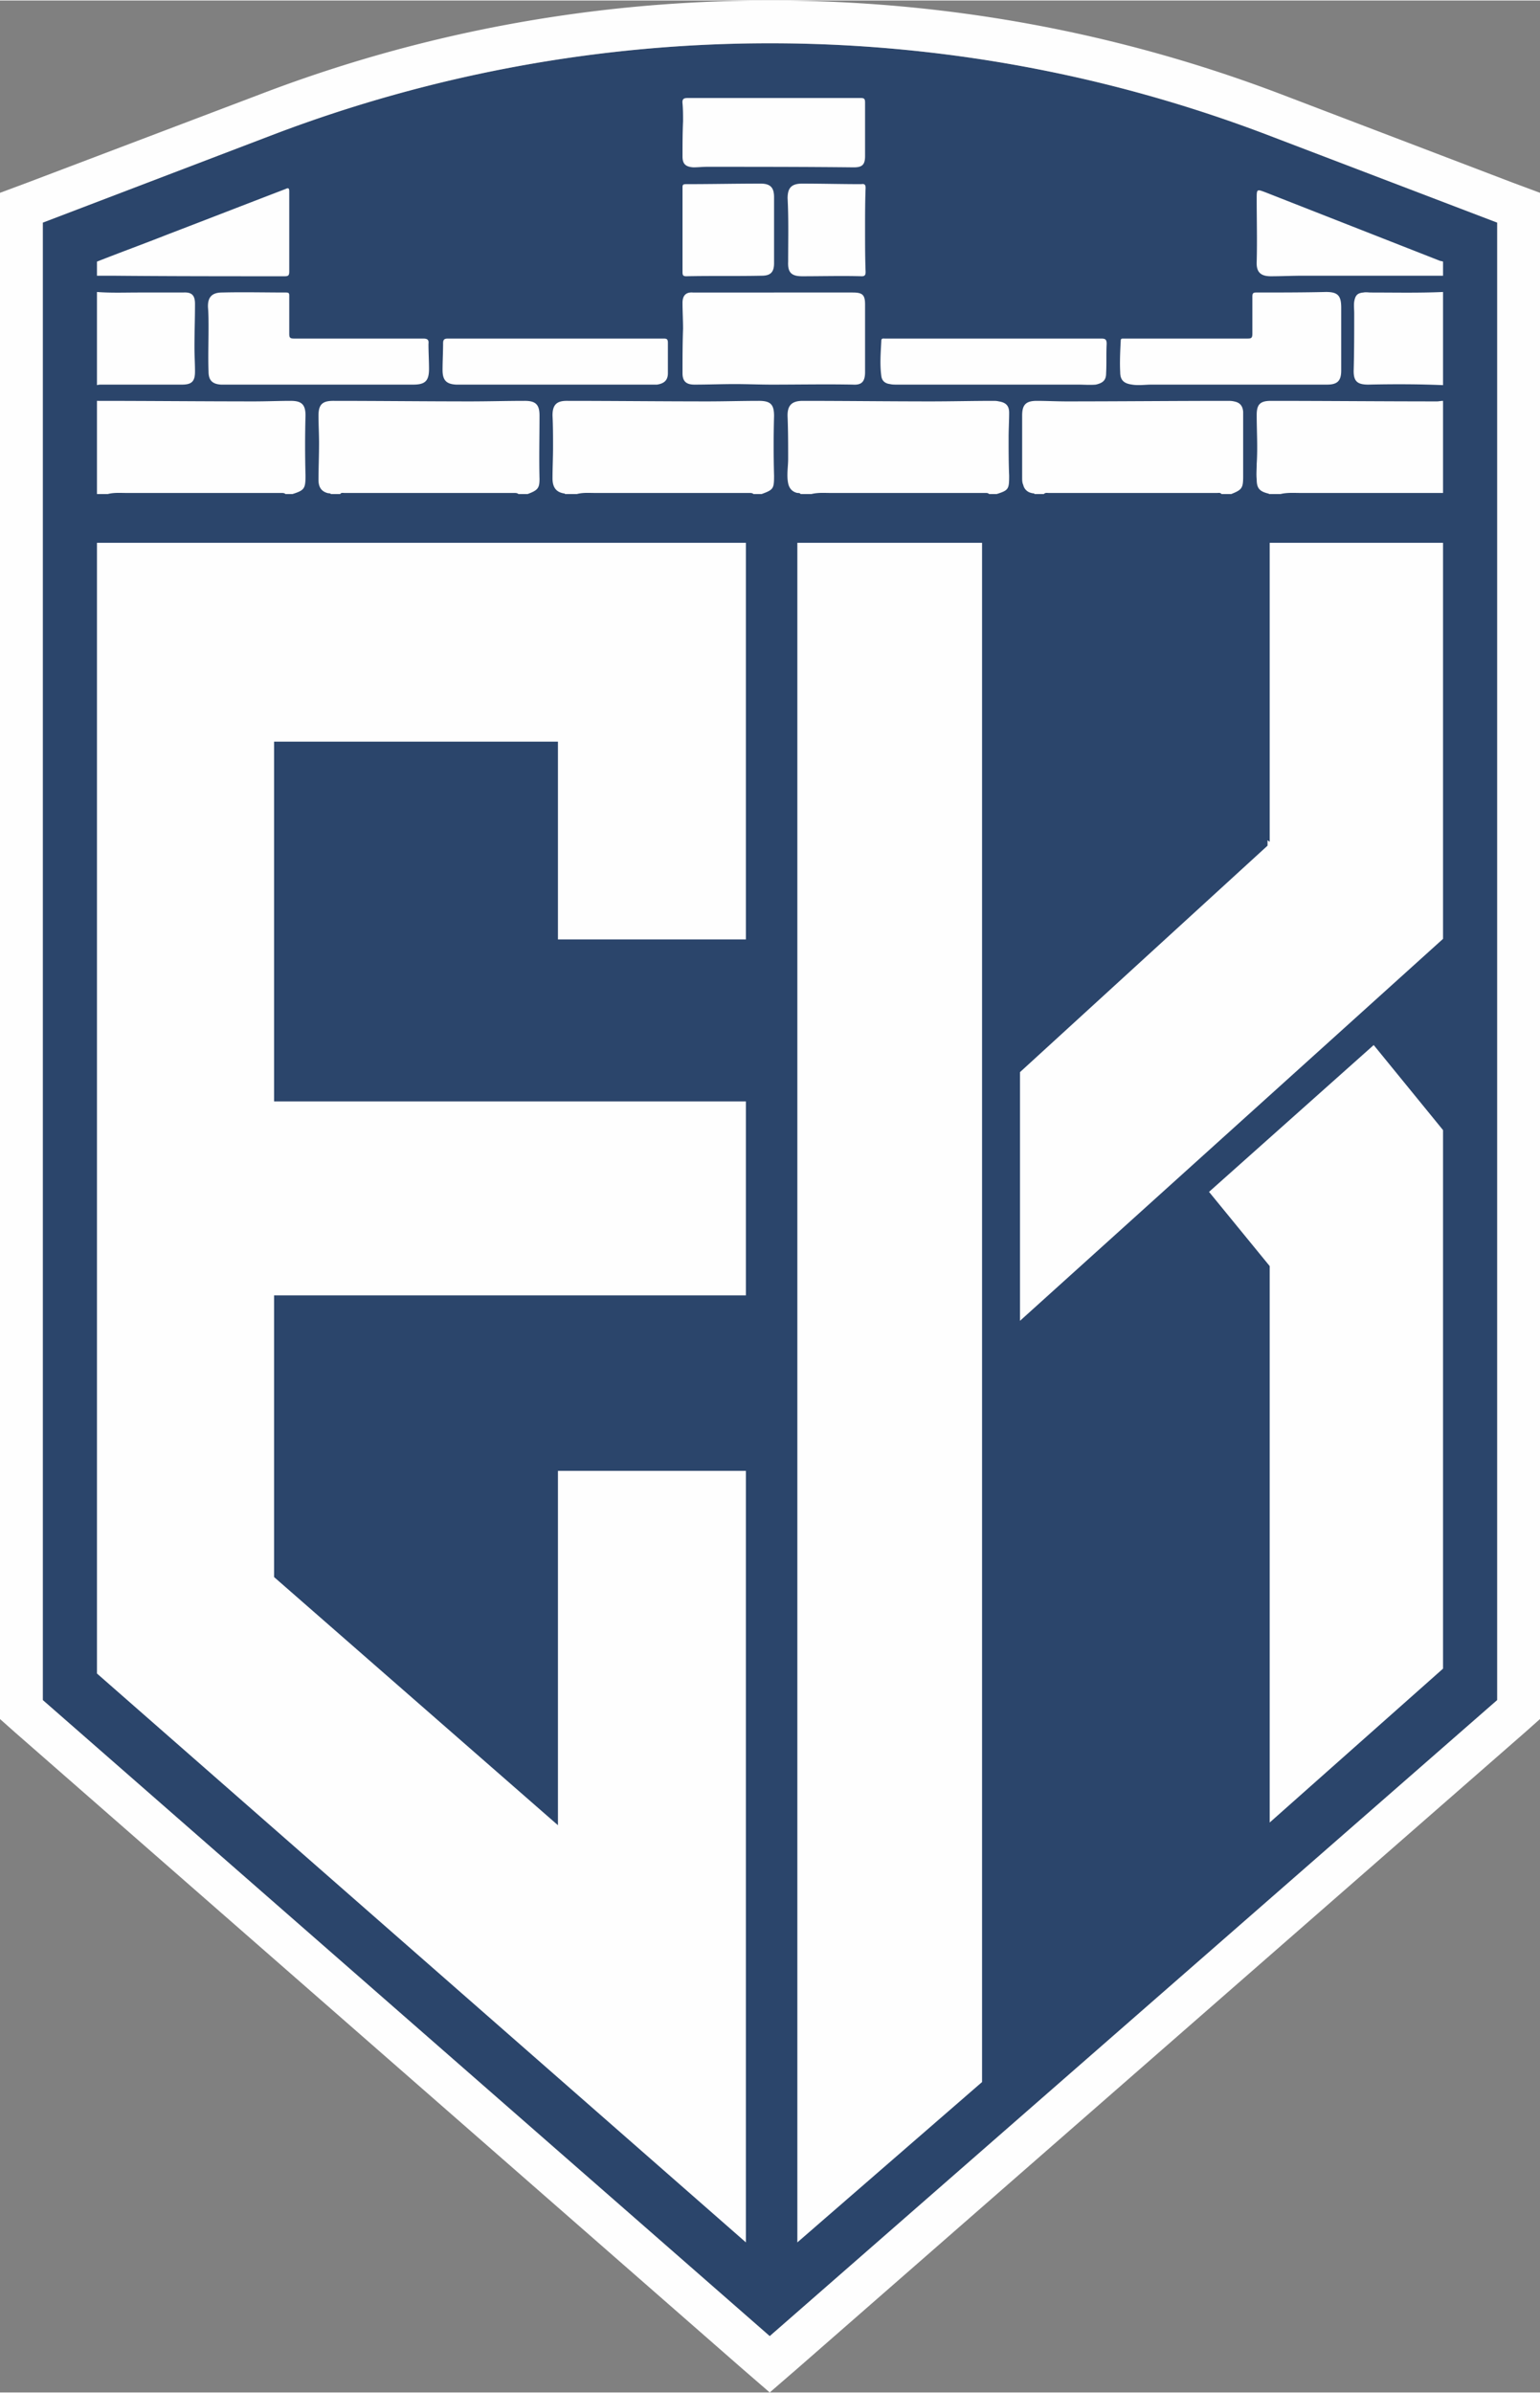
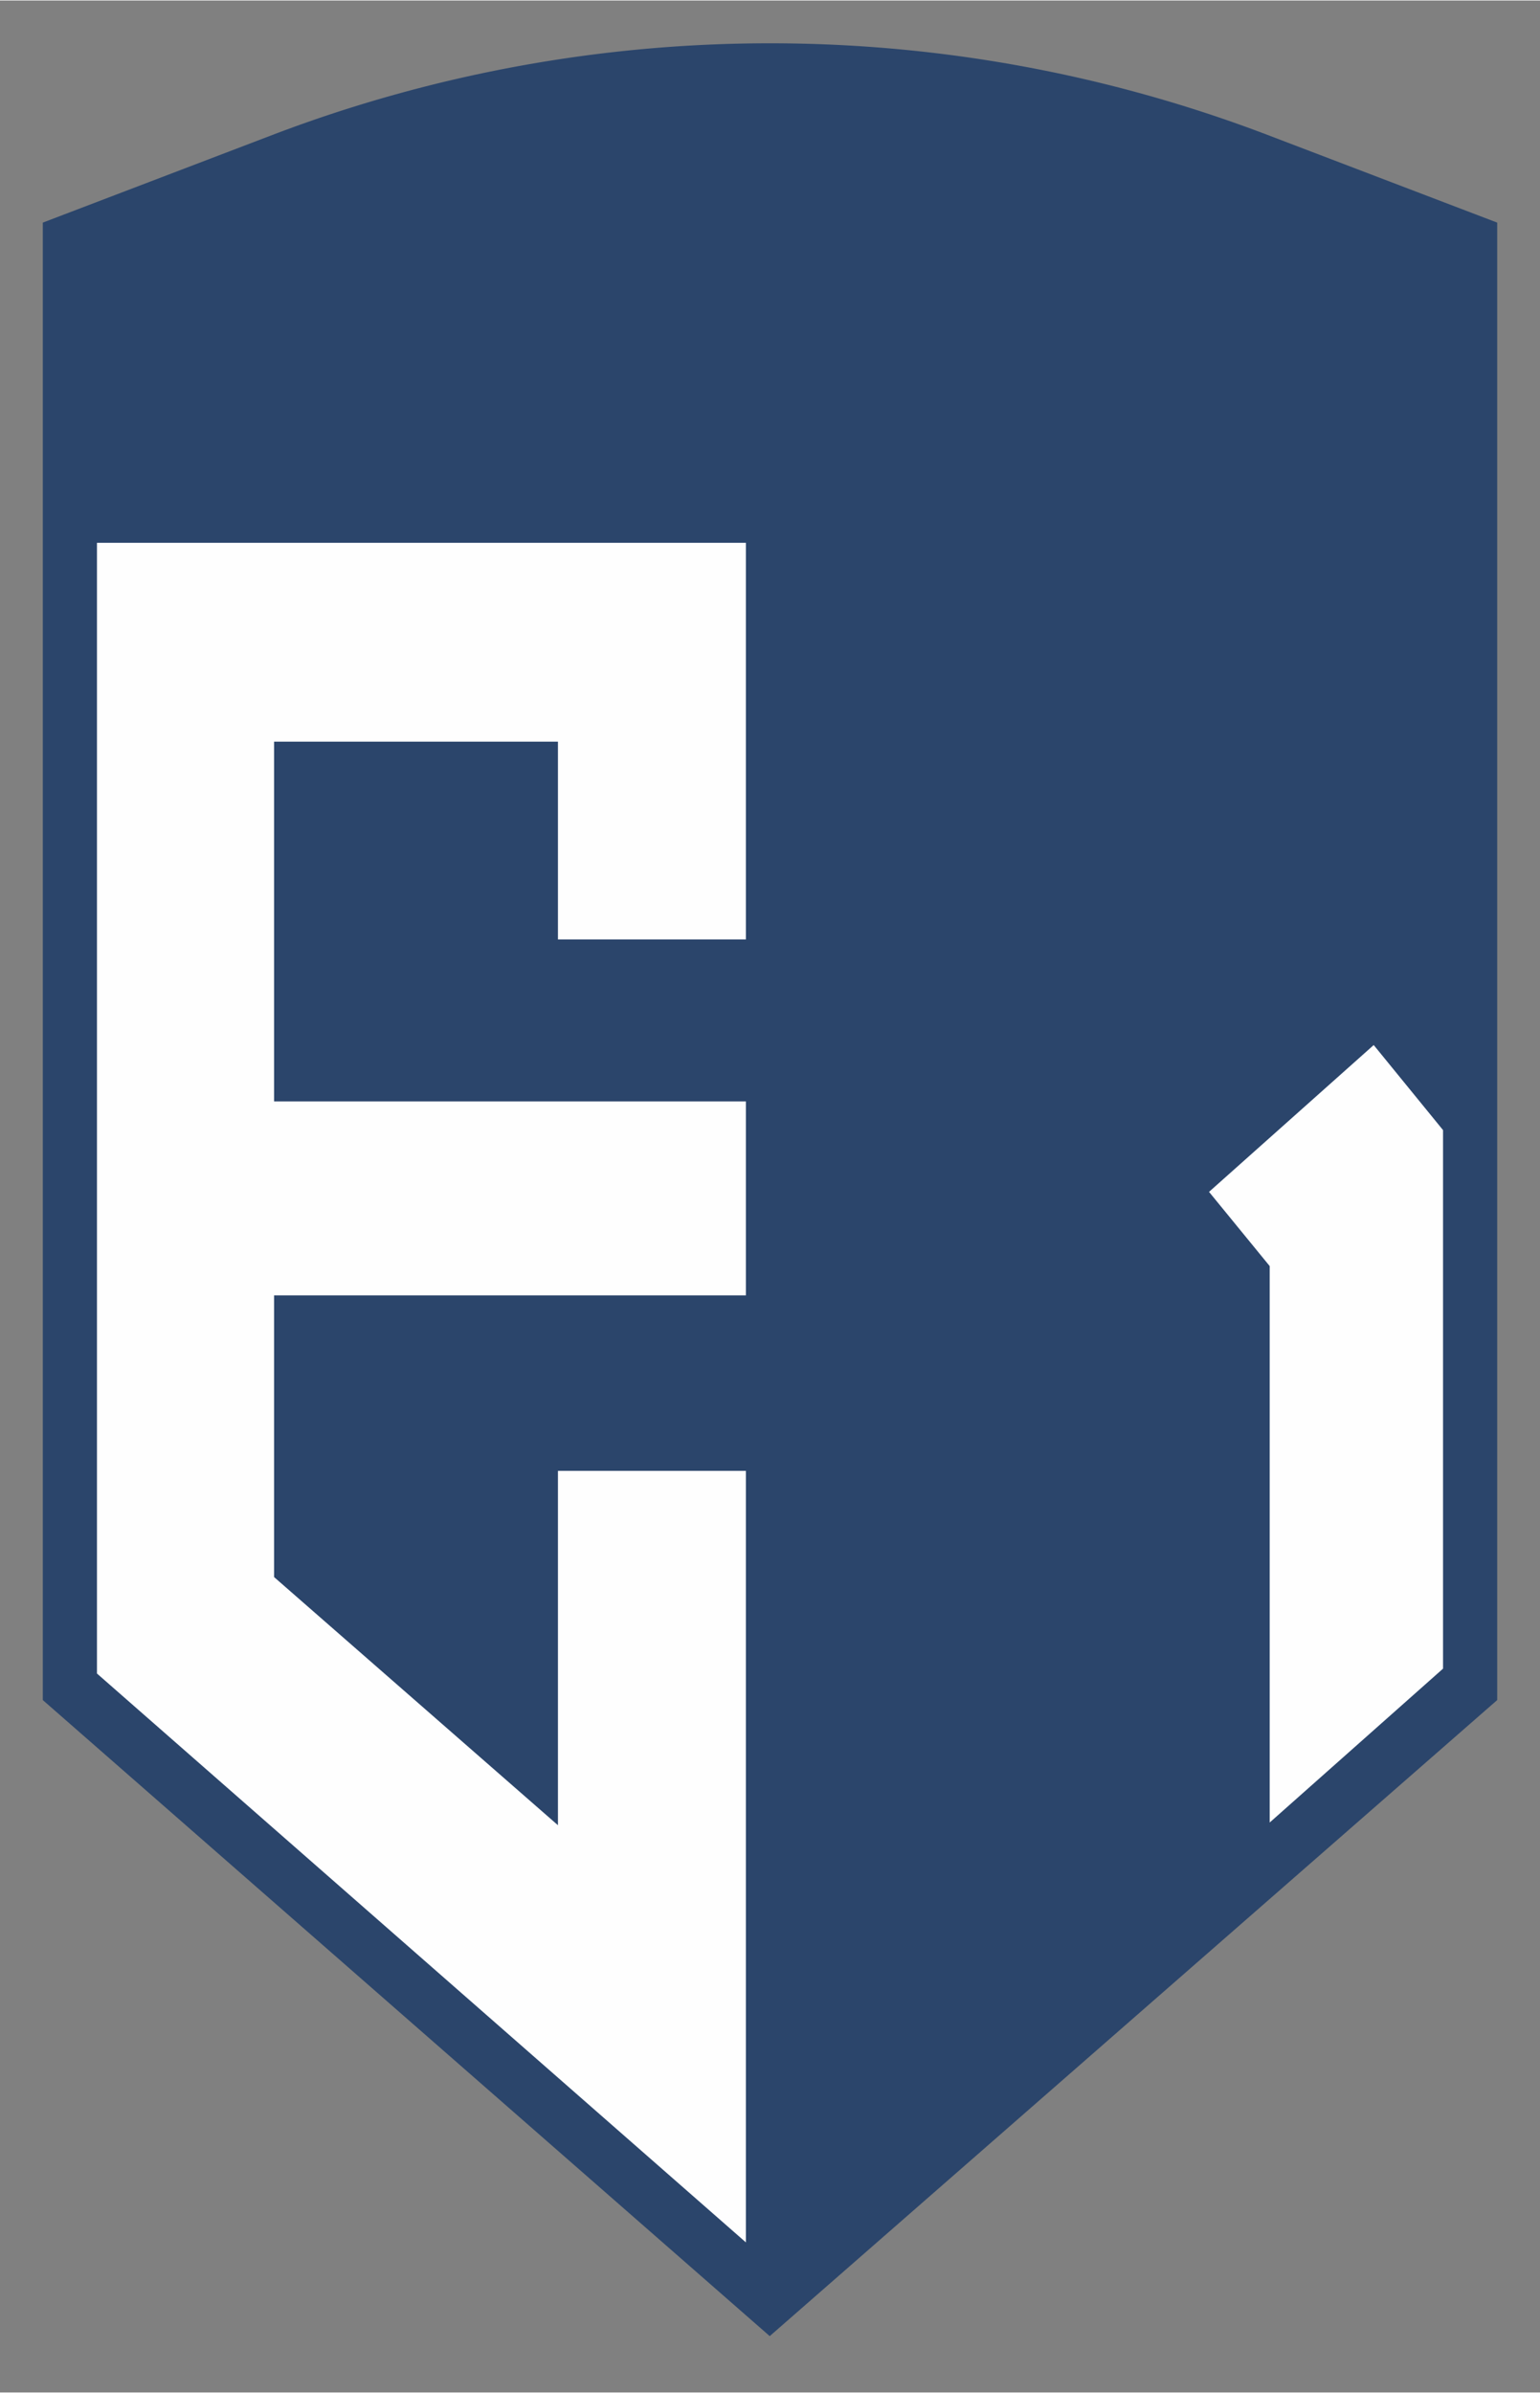
<svg xmlns="http://www.w3.org/2000/svg" xml:space="preserve" width="168" height="261" style="shape-rendering:geometricPrecision;text-rendering:geometricPrecision;image-rendering:optimizeQuality;fill-rule:evenodd;clip-rule:evenodd" viewBox="0 0 28.43 44.15">
  <rect x="0" y="0" width="28.43" height="44.15" fill="#808080" stroke="none" />
  <defs>
    <style>.fil1{fill:#fefefe;fill-rule:nonzero}</style>
  </defs>
  <g id="fcab_logo_main">
    <path d="M27.64 31.37 14.21 43.11.79 31.37V4.1l4.27-1.63a25.784 25.784 0 0 1 18.31 0l4.27 1.63v27.27z" style="fill:#2b456b;fill-rule:nonzero" />
    <path class="fil1" d="m25.36 19.28-3.04 2.71 1.12 1.37v10.27l3.2-2.84v-9.94zM13.77 27.14v14.24L1.79 30.88V10.01h11.98v7.32H10.3v-3.65H5.06v6.64h8.71v3.58H5.06v5.2l5.24 4.58v-6.54z" />
-     <path class="fil1" d="M27.64 31.37 14.21 43.11.79 31.37V4.1l4.27-1.63a25.784 25.784 0 0 1 18.31 0l4.27 1.63v27.27zm.28-28.01-4.27-1.63C20.63.58 17.45 0 14.22 0 10.98 0 7.8.58 4.78 1.74L.51 3.36 0 3.55v28.17l.27.24L13.69 43.7l.52.45.52-.45 13.43-11.74.27-.24V3.55l-.51-.19z" />
-     <path class="fil1" d="M18.13 10.01h-3.41v31.37l3.41-2.96zM23.44 10.01v5.52l-.04-.03v.1l-4.57 4.18v4.59l7.81-7.05v-7.31zM10.43 9.11c0-.01-.01-.01-.01-.01-.14-.02-.22-.1-.22-.28 0-.19.01-.38.01-.58 0-.19 0-.39-.01-.58 0-.19.07-.27.26-.27.87 0 1.73.01 2.6.01.32 0 .64-.01.95-.01.22 0 .28.07.28.28-.01.37-.01.73 0 1.1 0 .24-.01.26-.23.34h-.15c-.02-.02-.05-.02-.07-.02h-2.85c-.12 0-.23-.01-.34.02h-.22zM14.78 9.11c-.01-.02-.04-.02-.06-.02-.09-.02-.15-.08-.17-.18-.03-.15 0-.3 0-.45 0-.26 0-.51-.01-.77-.01-.21.07-.3.28-.3.79 0 1.58.01 2.36.01.39 0 .77-.01 1.16-.01.03 0 .06 0 .1.01.13.02.19.08.19.21 0 .15-.01.3-.01.46 0 .23 0 .47.01.7 0 .25-.01.27-.23.34h-.14c-.02-.02-.04-.02-.07-.02h-2.86c-.11 0-.23-.01-.35.02h-.2zM19.1 9.11c-.01-.02-.04-.01-.06-.02a.193.193 0 0 1-.15-.15c-.02-.04-.02-.09-.02-.14V7.66c0-.2.07-.27.27-.27.18 0 .37.01.55.01.99 0 1.98-.01 2.97-.01.04 0 .08 0 .12.01.11.02.16.08.17.19v1.19c0 .22-.02.25-.22.33h-.18c-.02-.03-.06-.02-.08-.02h-3.11c-.03 0-.06-.01-.09.02h-.17zM6.11 9.11c-.02-.02-.04-.01-.07-.02-.1-.03-.16-.1-.16-.24 0-.22.01-.45.01-.68 0-.17-.01-.34-.01-.51 0-.2.07-.27.27-.27.84 0 1.69.01 2.53.01.34 0 .67-.01 1.01-.01.2 0 .27.07.27.27 0 .39-.01.78 0 1.17 0 .17-.03.21-.22.28h-.17c-.02-.02-.05-.02-.08-.02H6.36c-.03 0-.06-.01-.08.02h-.17zM1.79 7.39c.97 0 1.93.01 2.9.01.23 0 .46-.01.68-.01.2 0 .27.07.27.27-.01.37-.01.74 0 1.11 0 .24-.02.27-.24.34h-.13c-.02-.02-.05-.02-.07-.02H2.34c-.12 0-.24-.01-.35.02h-.2V7.39zM23.43 9.11c-.01-.01-.02-.01-.02-.01-.16-.04-.21-.1-.21-.26-.01-.1 0-.19 0-.29.02-.3 0-.6 0-.9 0-.19.06-.26.26-.26 1.02 0 2.04.01 3.07.01.03 0 .07-.01.11-.01v1.7h-2.63c-.12 0-.25-.01-.37.02h-.21zM1.79 4.82c.43-.17.87-.33 1.3-.5.73-.28 1.45-.56 2.18-.84.06-.03.07-.01.07.05V5c0 .08-.02.09-.09.09-1.06 0-2.13 0-3.19-.01h-.27v-.26zM26.64 5.08h-2.58c-.2 0-.4.01-.6.01-.19 0-.27-.08-.26-.27.01-.39 0-.77 0-1.16 0-.18 0-.18.16-.12l3.21 1.26c.02.01.05.01.07.02v.26zM1.79 5.38c.25.02.51.01.76.01h.83c.16-.01.22.05.22.21 0 .27-.01.53-.01.8 0 .15.01.3.01.45 0 .18-.06.24-.24.24H1.87c-.02 0-.05 0-.08.01V5.38zM26.64 7.1c-.46-.02-.92-.02-1.38-.01-.2 0-.27-.06-.27-.25.01-.36.01-.71.01-1.07 0-.07-.01-.14 0-.21.02-.12.06-.16.17-.17.05-.01.09 0 .14 0 .44 0 .89.01 1.33-.01V7.1zM14.29 5.39h1.45c.18 0 .23.04.23.22v1.25c0 .17-.06.24-.22.23-.5-.01-1 0-1.5 0-.23 0-.46-.01-.68-.01-.25 0-.5.01-.75.01-.15 0-.22-.06-.22-.21 0-.28 0-.55.01-.82 0-.16-.01-.32-.01-.48 0-.13.06-.2.19-.19h1.5zM22.74 7.09h-1.48c-.12 0-.24.02-.36 0-.15-.02-.22-.08-.22-.23-.01-.19 0-.39.01-.58 0-.03.01-.04.04-.04h2.3c.07 0 .09-.01.09-.09v-.68c0-.06.01-.08.07-.08.43 0 .86 0 1.29-.01.22 0 .28.07.28.29v1.16c0 .19-.07.26-.26.26h-1.76zM5.87 7.09H4.08c-.16-.01-.23-.08-.23-.24-.01-.27 0-.54 0-.81 0-.12 0-.25-.01-.37-.01-.19.07-.28.26-.28.39-.01.79 0 1.18 0 .06 0 .06.02.06.07v.69c0 .07.01.09.09.09h2.38c.08 0 .11.02.1.1 0 .15.01.31.01.46 0 .22-.07.29-.29.29H5.87zM14.28 1.8h1.61c.07 0 .08.02.08.09v.98c0 .16-.05.21-.21.21-.9-.01-1.81-.01-2.71-.01-.08 0-.17.01-.25.01-.14-.01-.2-.06-.2-.2 0-.22 0-.43.01-.65 0-.11 0-.22-.01-.33-.01-.09.03-.1.1-.1h1.58zM18.35 6.24h1.98c.08 0 .1.02.1.1-.01.18 0 .36-.01.54 0 .13-.06.18-.19.21-.11.01-.22 0-.33 0h-3.34c-.05 0-.09 0-.13-.01-.09-.01-.15-.06-.16-.15-.03-.22-.01-.44 0-.65 0-.05.04-.04.06-.04h2.02zM10.27 6.24h1.98c.06 0 .08.01.08.08v.56c0 .13-.07.19-.2.21H8.42c-.18-.01-.25-.08-.25-.27 0-.16.01-.33.01-.49 0-.07.02-.09.09-.09h2zM12.6 4.23v-.78c0-.05.01-.06.07-.06.46 0 .91-.01 1.37-.01.18 0 .25.07.25.25v1.22c0 .17-.07.23-.23.23-.47.01-.93 0-1.39.01-.06 0-.07-.02-.07-.08v-.78zM15.97 4.23c0 .26 0 .52.01.78 0 .05-.01.08-.07.08-.37-.01-.73 0-1.1 0-.2 0-.27-.07-.26-.27 0-.39.01-.78-.01-1.17 0-.19.07-.27.27-.27.36 0 .73.01 1.09.01.06-.01.08.01.08.07-.01.26-.01.52-.01.77z" />
  </g>
</svg>